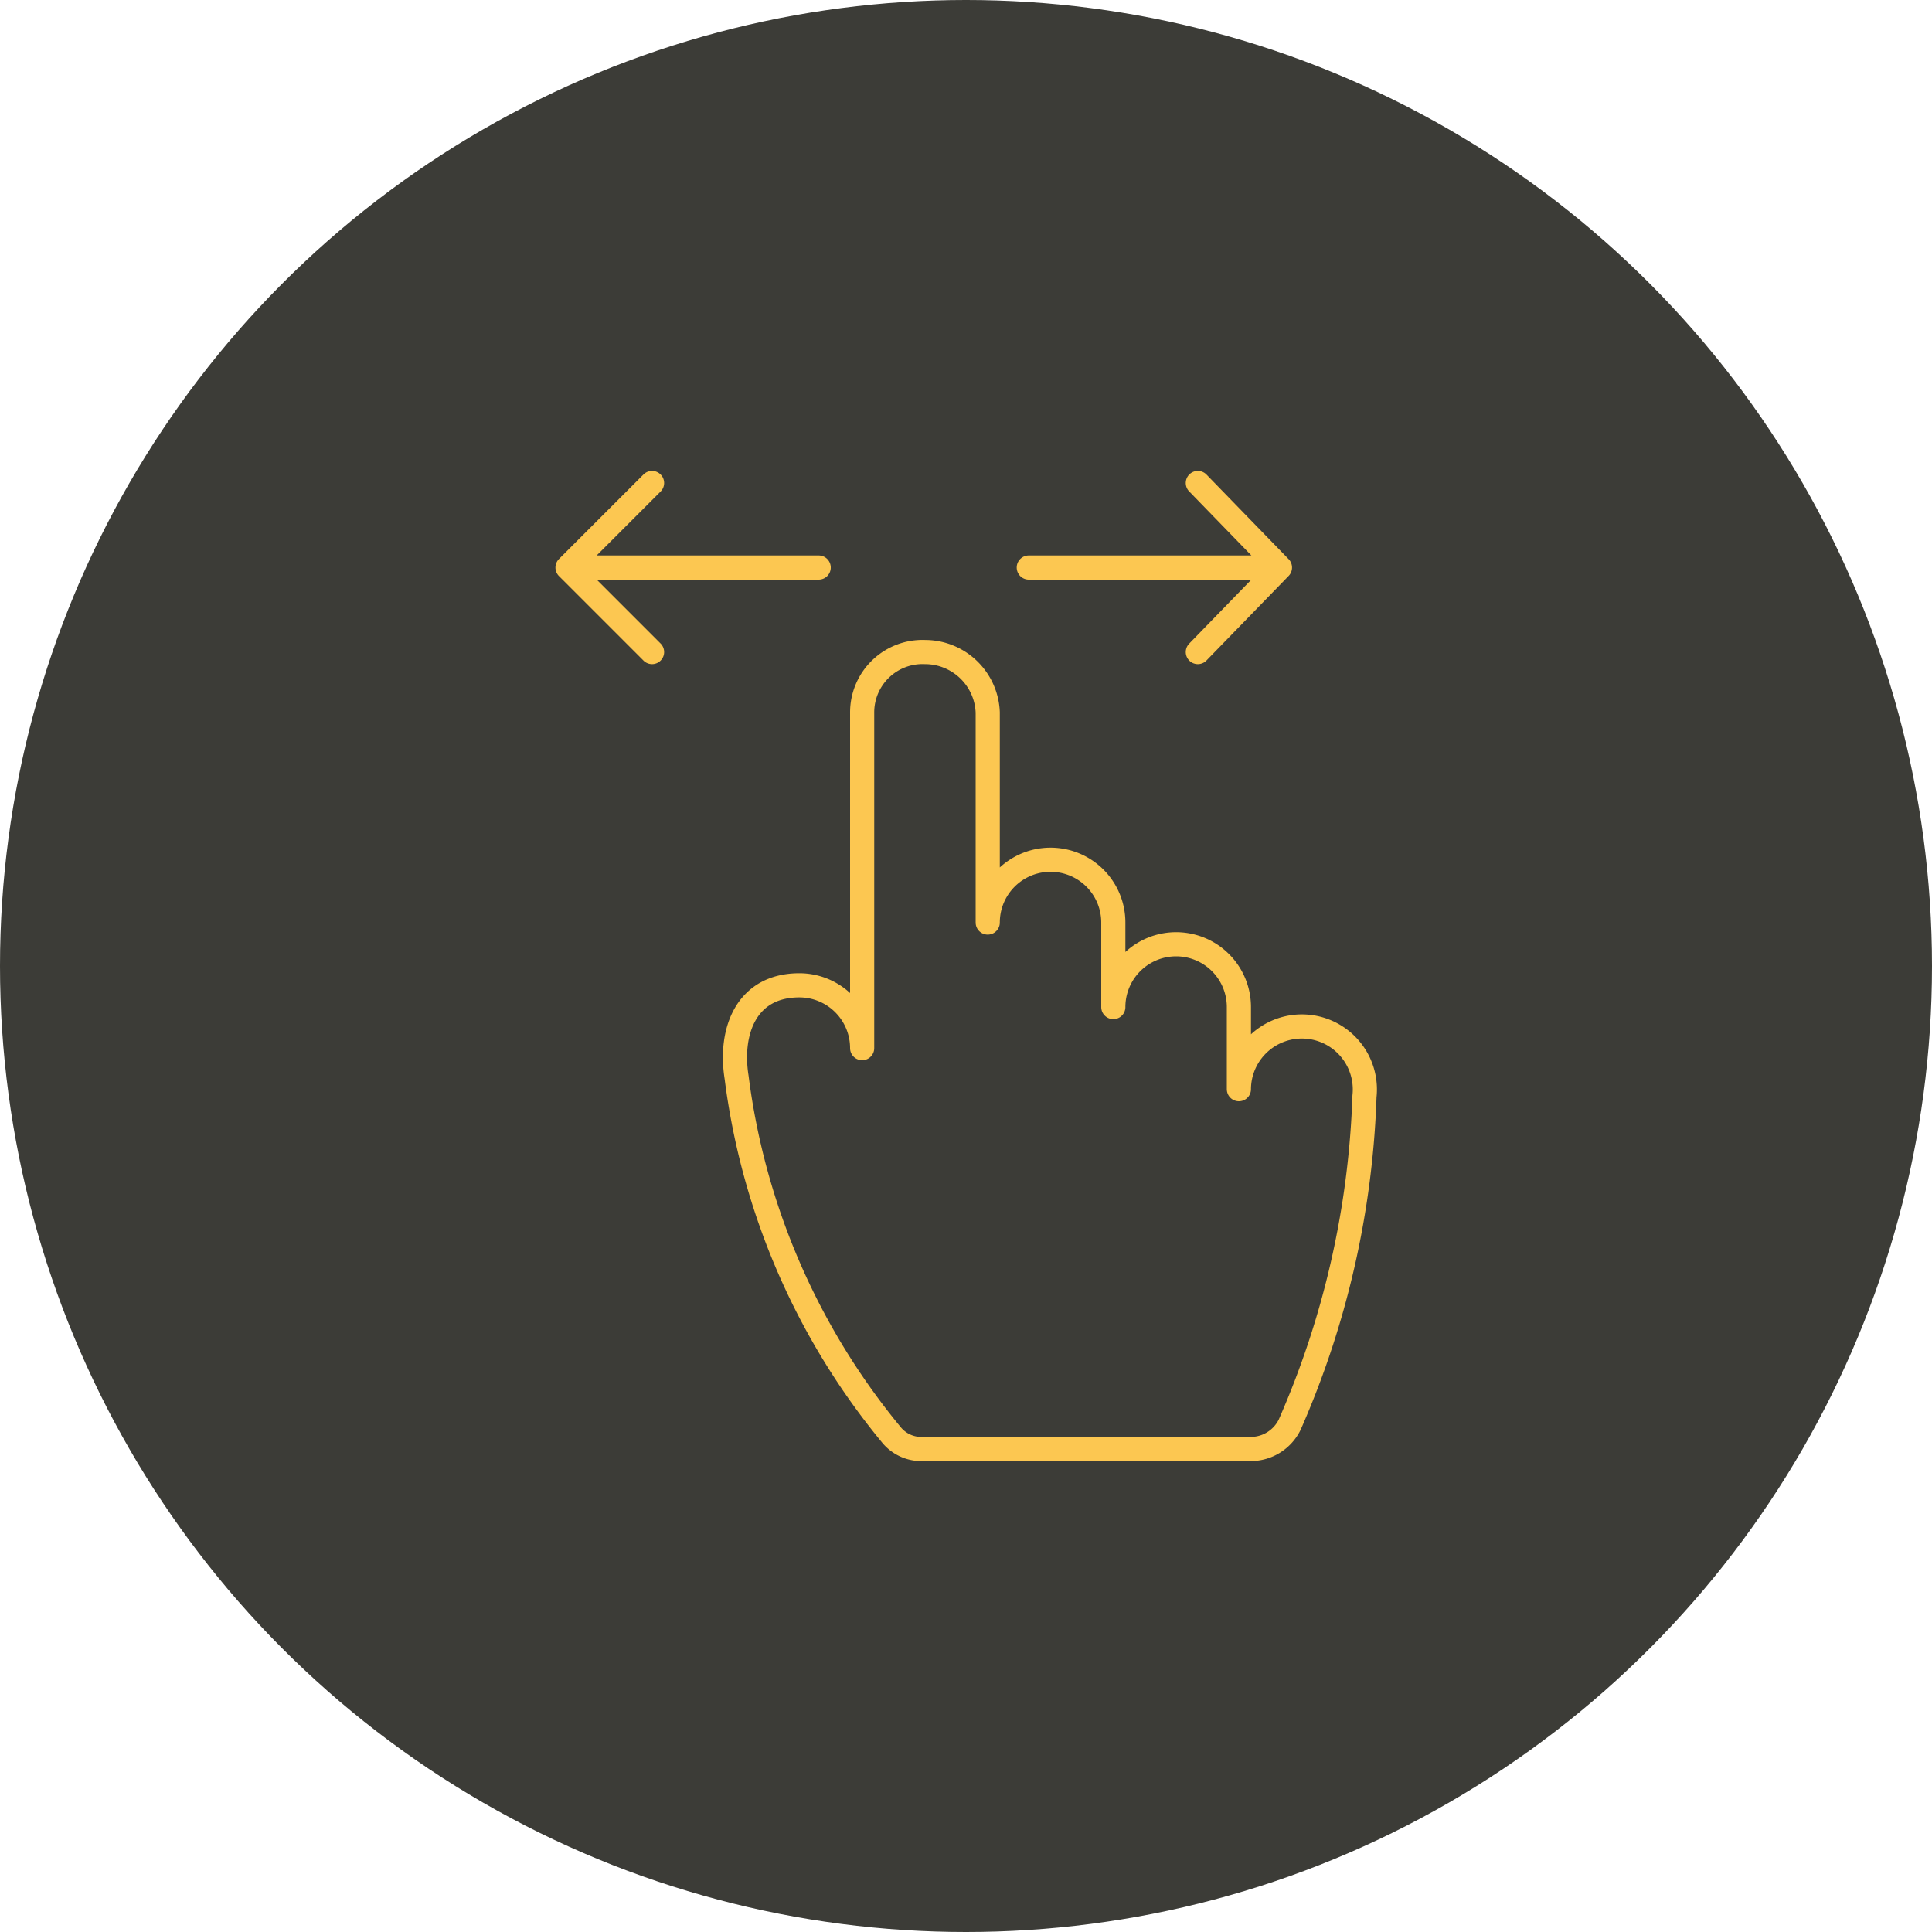
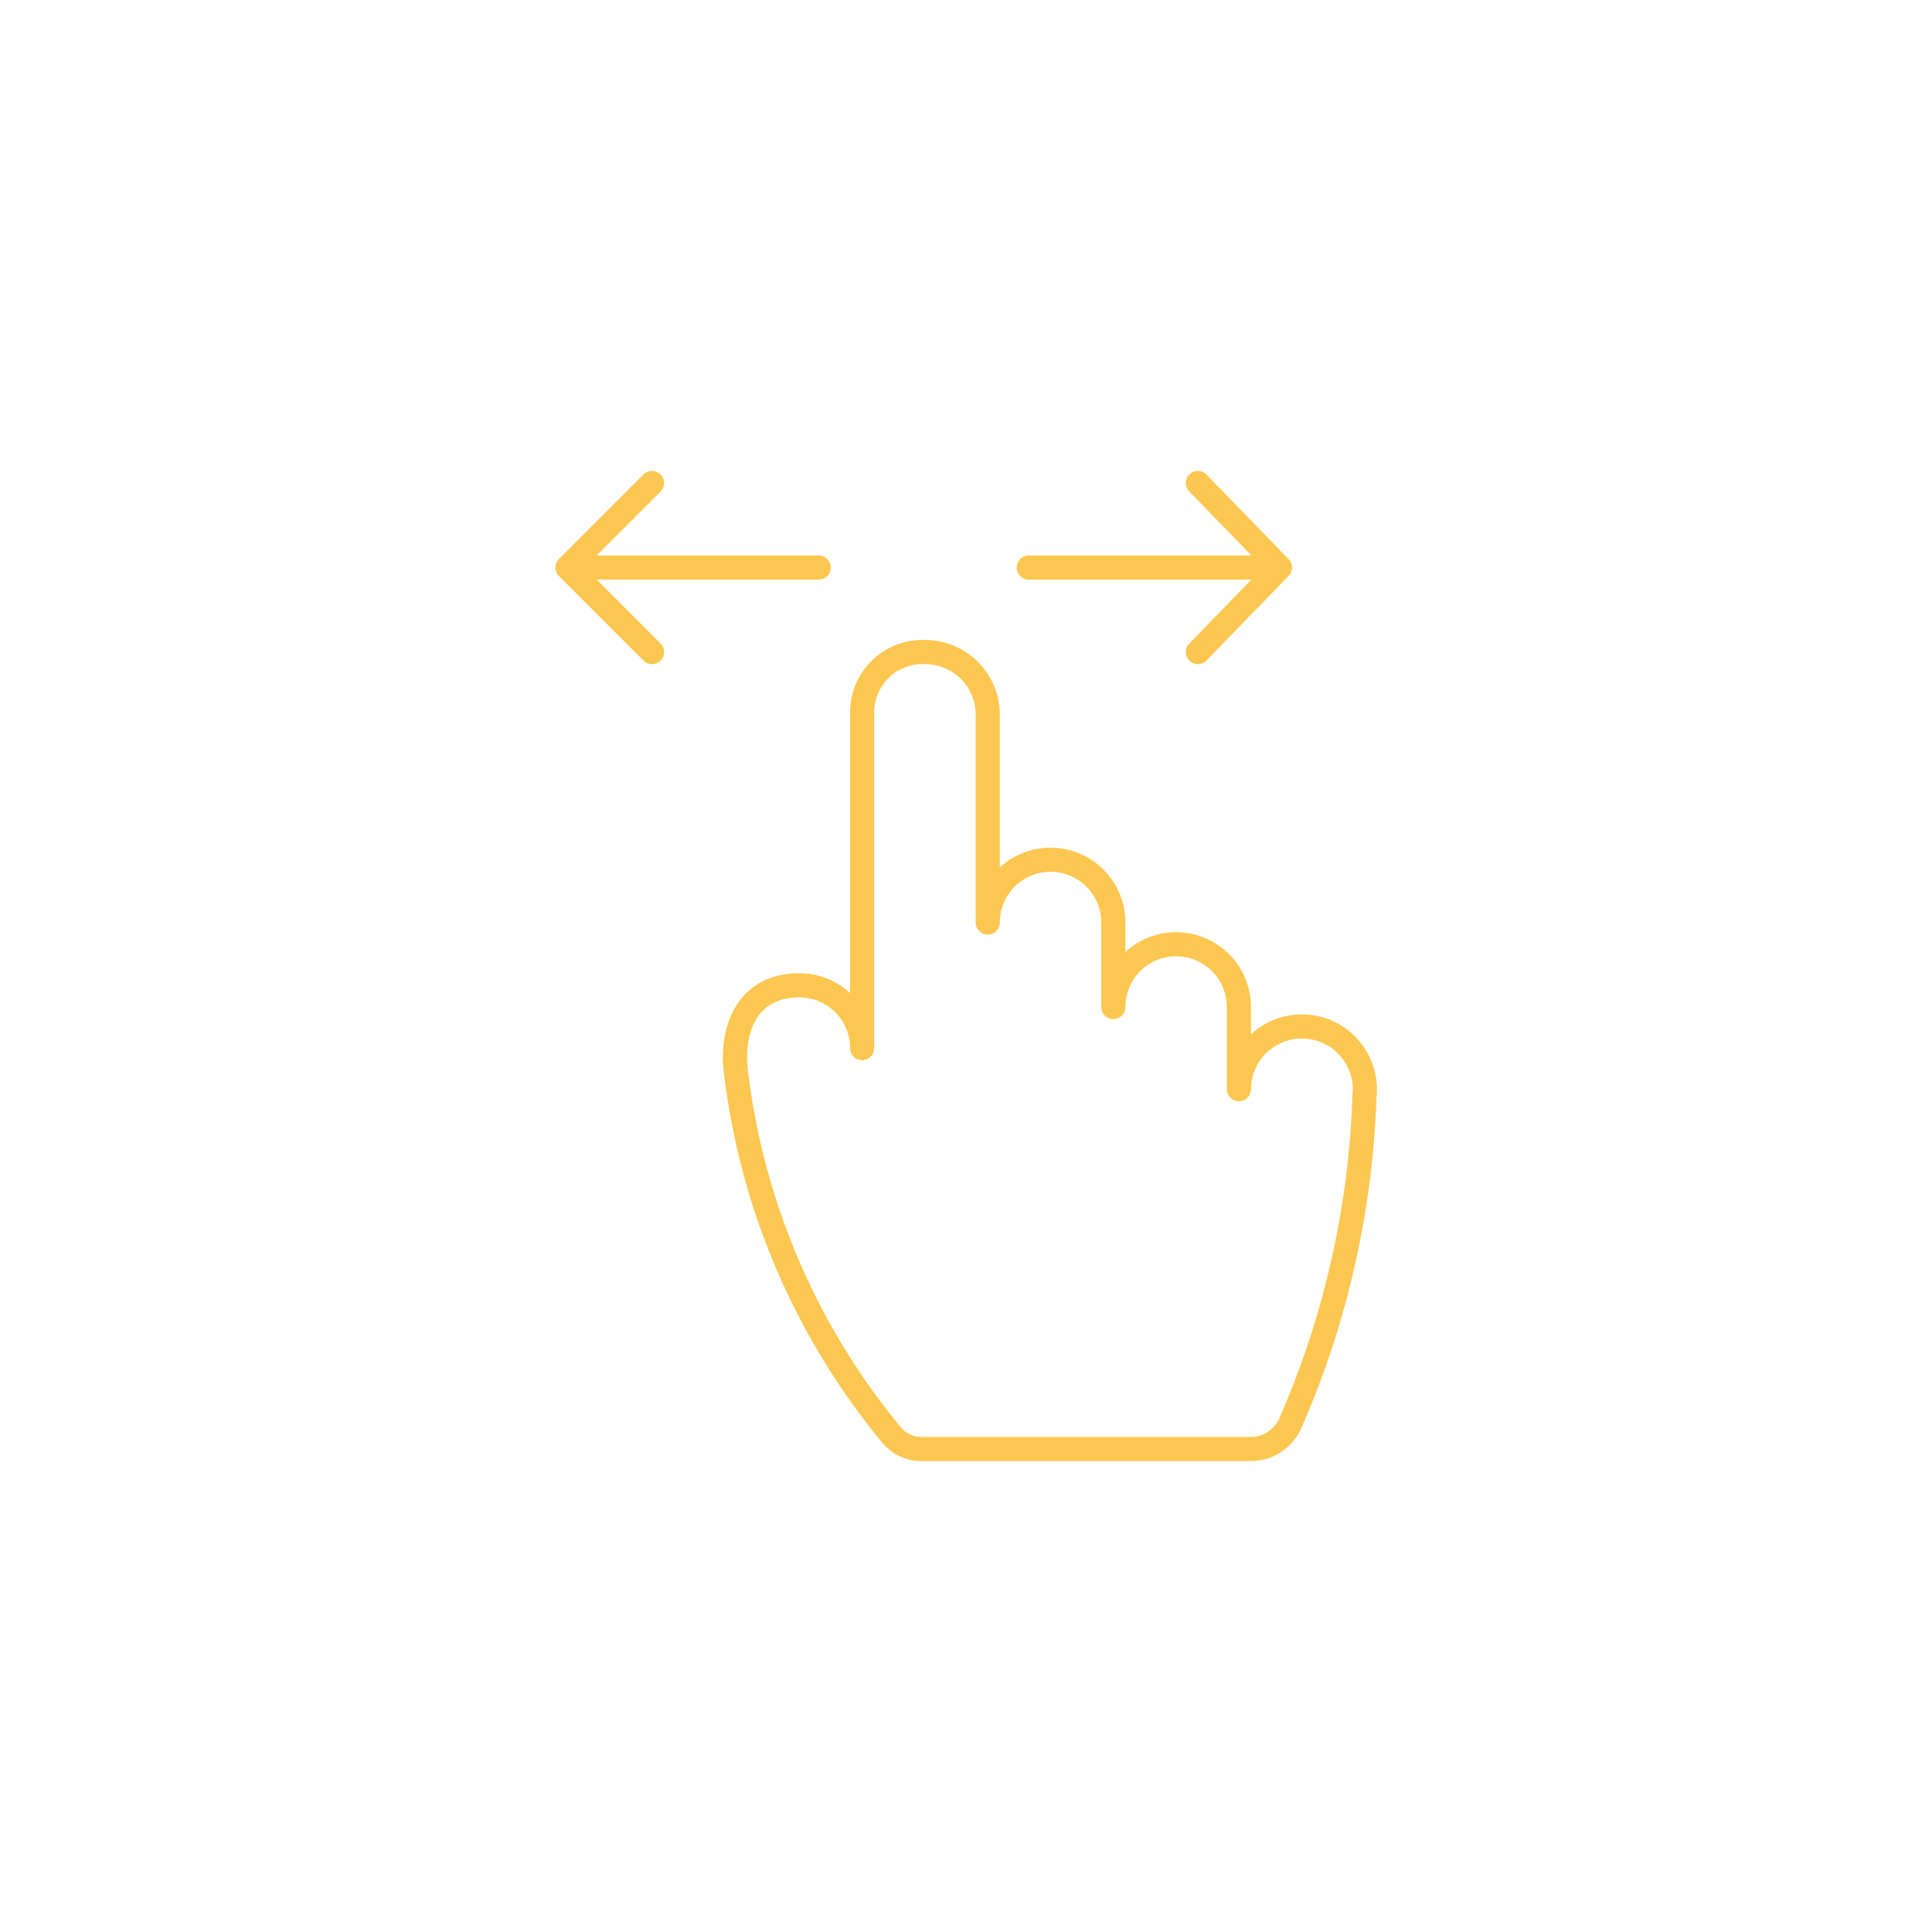
<svg xmlns="http://www.w3.org/2000/svg" width="80" height="80" viewBox="0 0 80 80">
-   <circle cx="40" cy="40" r="40" fill="#3c3c37" />
  <path d="M51.8,60H38.2a1.6,1.6,0,0,1-1.3-.6,29,29,0,0,1-6.4-14.8c-.3-1.9.4-3.8,2.6-3.8a2.6,2.6,0,0,1,2.6,2.6V29.5A2.5,2.5,0,0,1,38.3,27a2.6,2.6,0,0,1,2.6,2.5v8.7a2.6,2.6,0,1,1,5.2,0v3.5a2.6,2.6,0,1,1,5.2,0v3.4a2.608,2.608,0,1,1,5.2.3A36.8,36.8,0,0,1,53.4,59a1.8,1.8,0,0,1-1.6,1ZM53,23.5H42.6m7,3.5L53,23.5,49.6,20M33.9,23.5H23.5M27,20l-3.5,3.5L27,27" fill="none" stroke="#fcc751" stroke-linecap="round" stroke-linejoin="round" stroke-width="1" />
</svg>